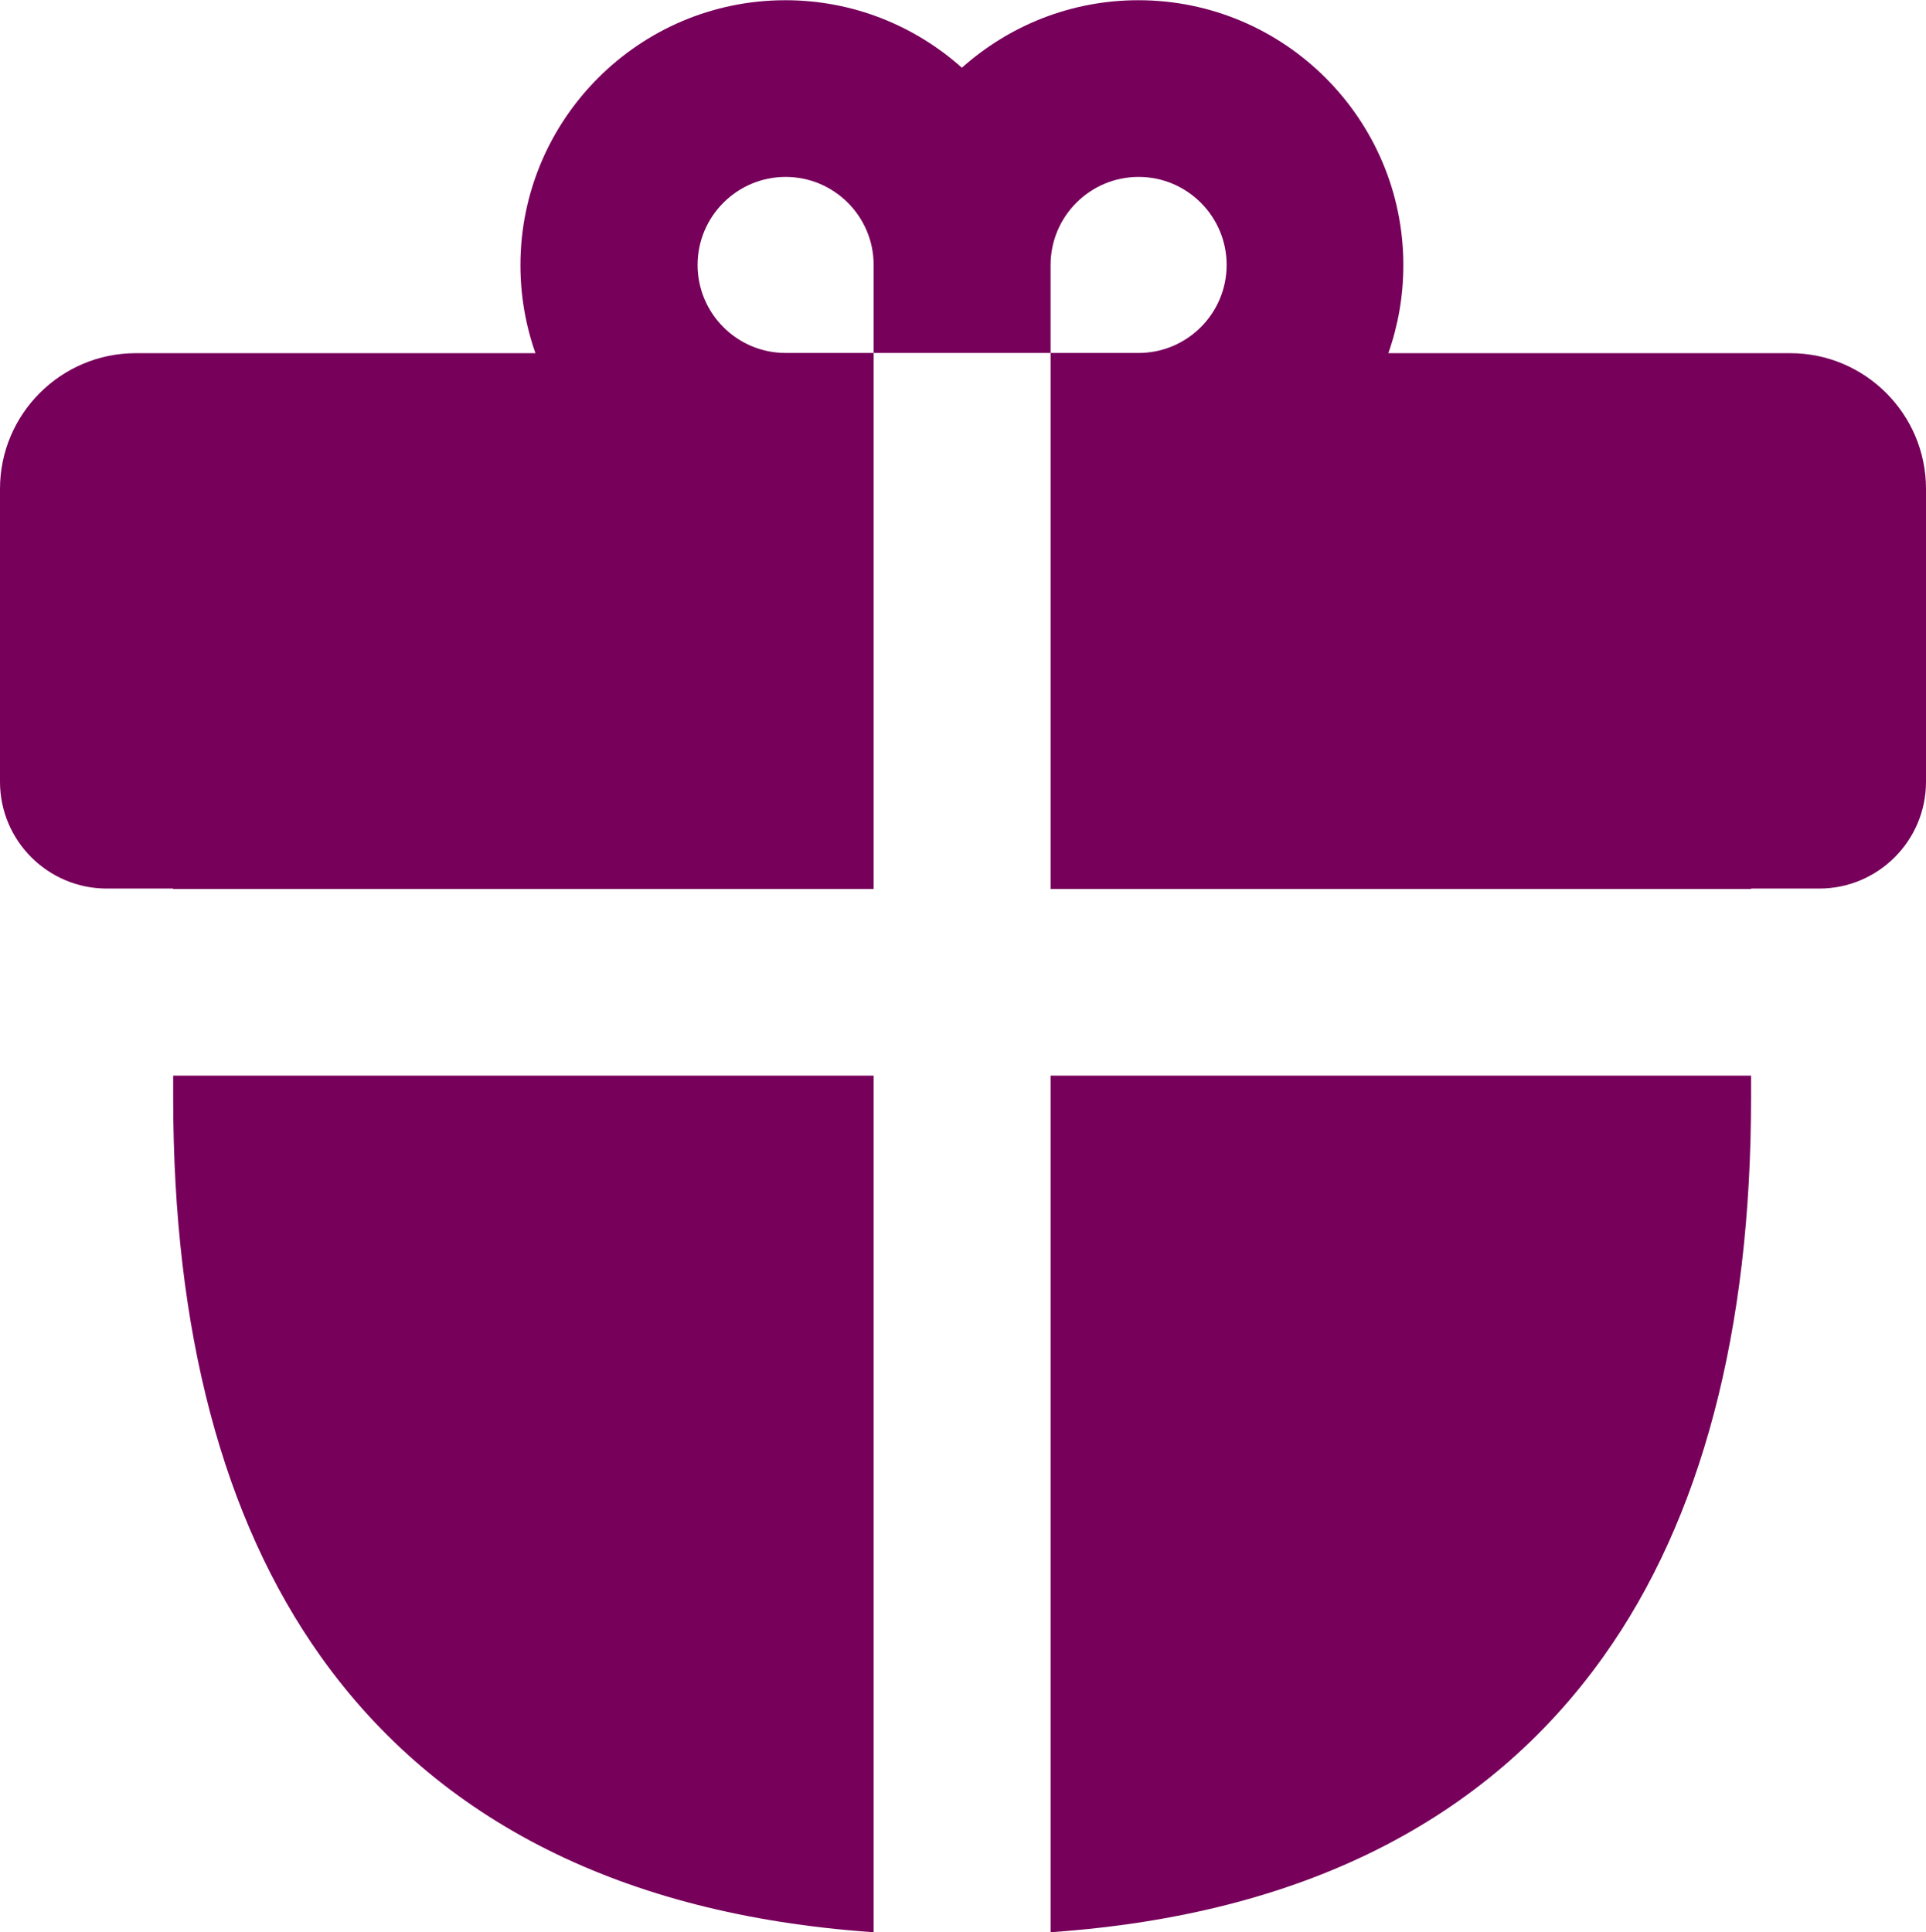
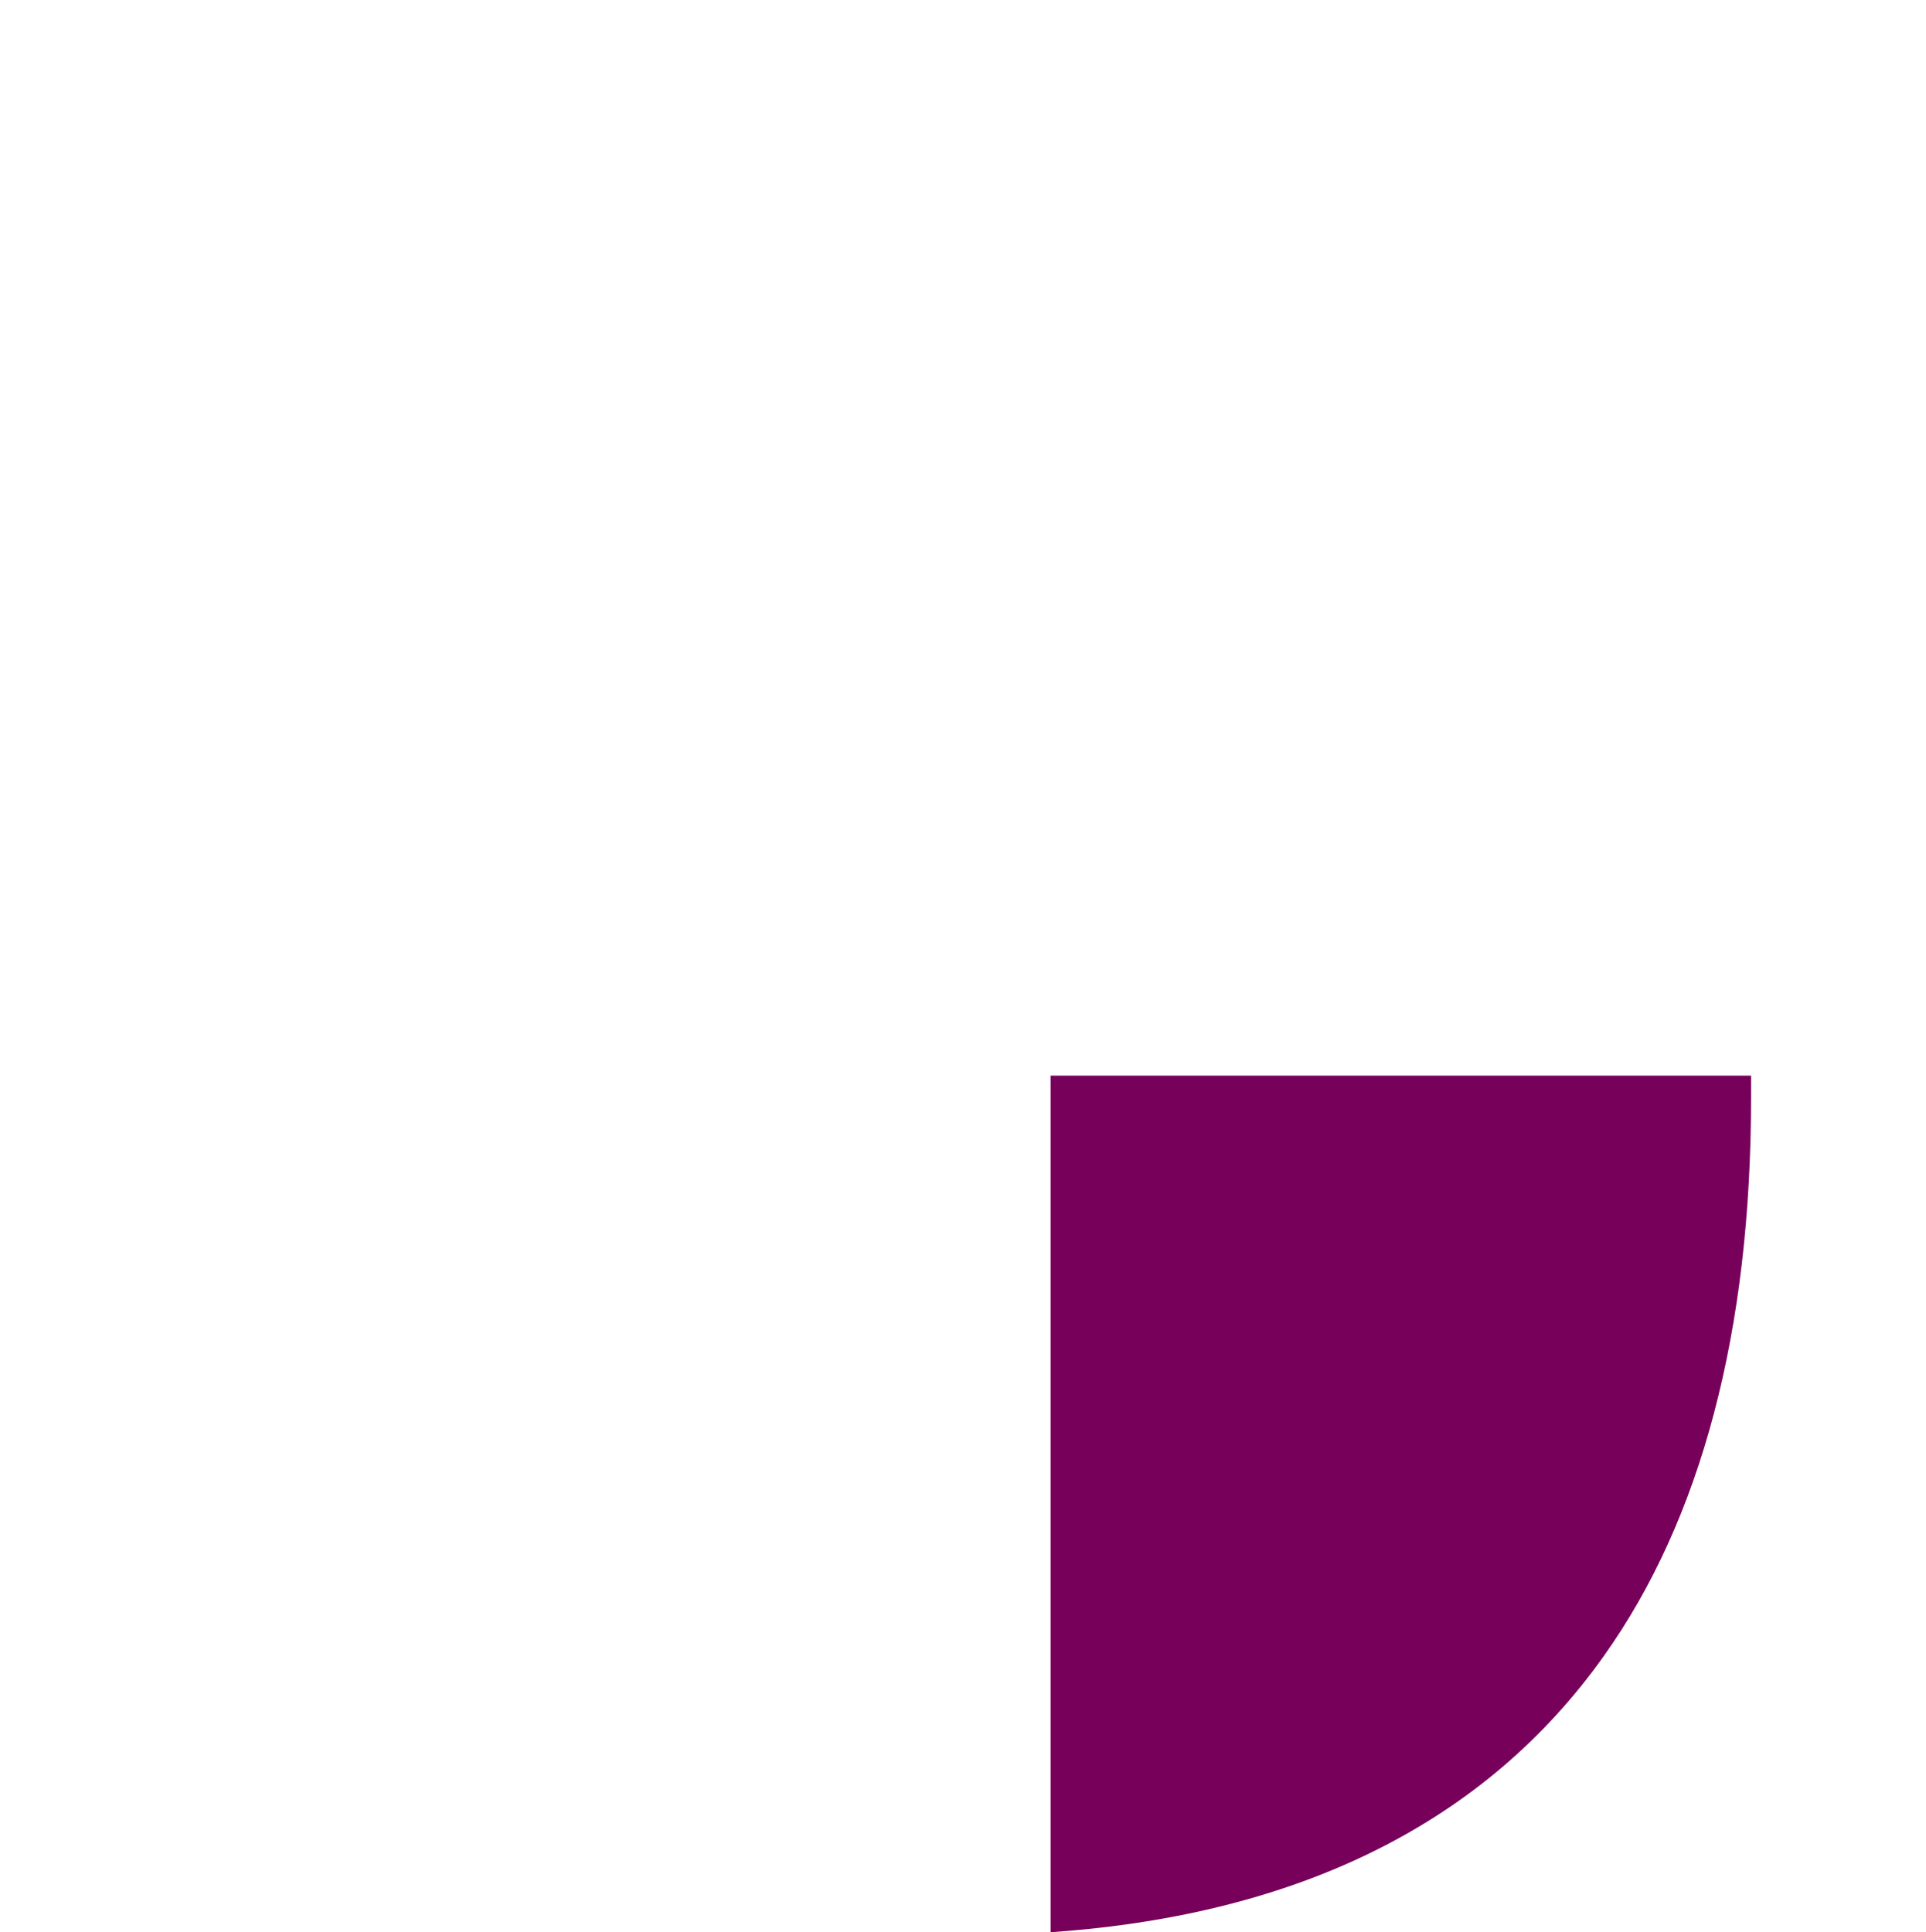
<svg xmlns="http://www.w3.org/2000/svg" id="Layer_1" version="1.1" viewBox="0 0 87.3 87.59">
  <defs>
    <style>
      .st0 {
        fill: #77005b;
      }
    </style>
  </defs>
-   <path class="st0" d="M39.6,48.76H7.85v1.01c0,10.57,2.25,19.08,6.68,25.31,5.33,7.49,13.73,11.7,24.93,12.5.05,0,.09,0,.14,0v-38.82Z" />
-   <path class="st0" d="M4.84,40.28h3.01v.02h31.75V16h8.02v24.3h31.75v-.02h3.09c2.67,0,4.84-2.17,4.84-4.84v-13.28c0-3.39-2.76-6.15-6.15-6.15h-18.22c.44-1.25.68-2.59.68-3.99,0-6.62-5.39-12.01-12.01-12.01h0c-3.07,0-5.87,1.16-8,3.06-2.13-1.9-4.93-3.06-8-3.06-6.62,0-12.01,5.39-12.01,12.01,0,1.4.24,2.74.68,3.99H6.15c-3.39,0-6.15,2.76-6.15,6.15v13.28c0,2.67,2.17,4.84,4.84,4.84ZM47.62,12.01c0-2.2,1.79-3.99,3.99-3.99s3.99,1.79,3.99,3.99-1.79,3.99-3.99,3.99h-3.99v-3.99ZM35.61,8.02c2.2,0,3.99,1.79,3.99,3.99v3.99h-3.99c-2.2,0-3.99-1.79-3.99-3.99s1.79-3.99,3.99-3.99Z" />
  <path class="st0" d="M47.62,48.76v38.82s.09,0,.13,0c11.22-.8,19.61-5.01,24.94-12.5,4.43-6.22,6.68-14.74,6.68-25.31v-1.01h-31.75Z" />
</svg>